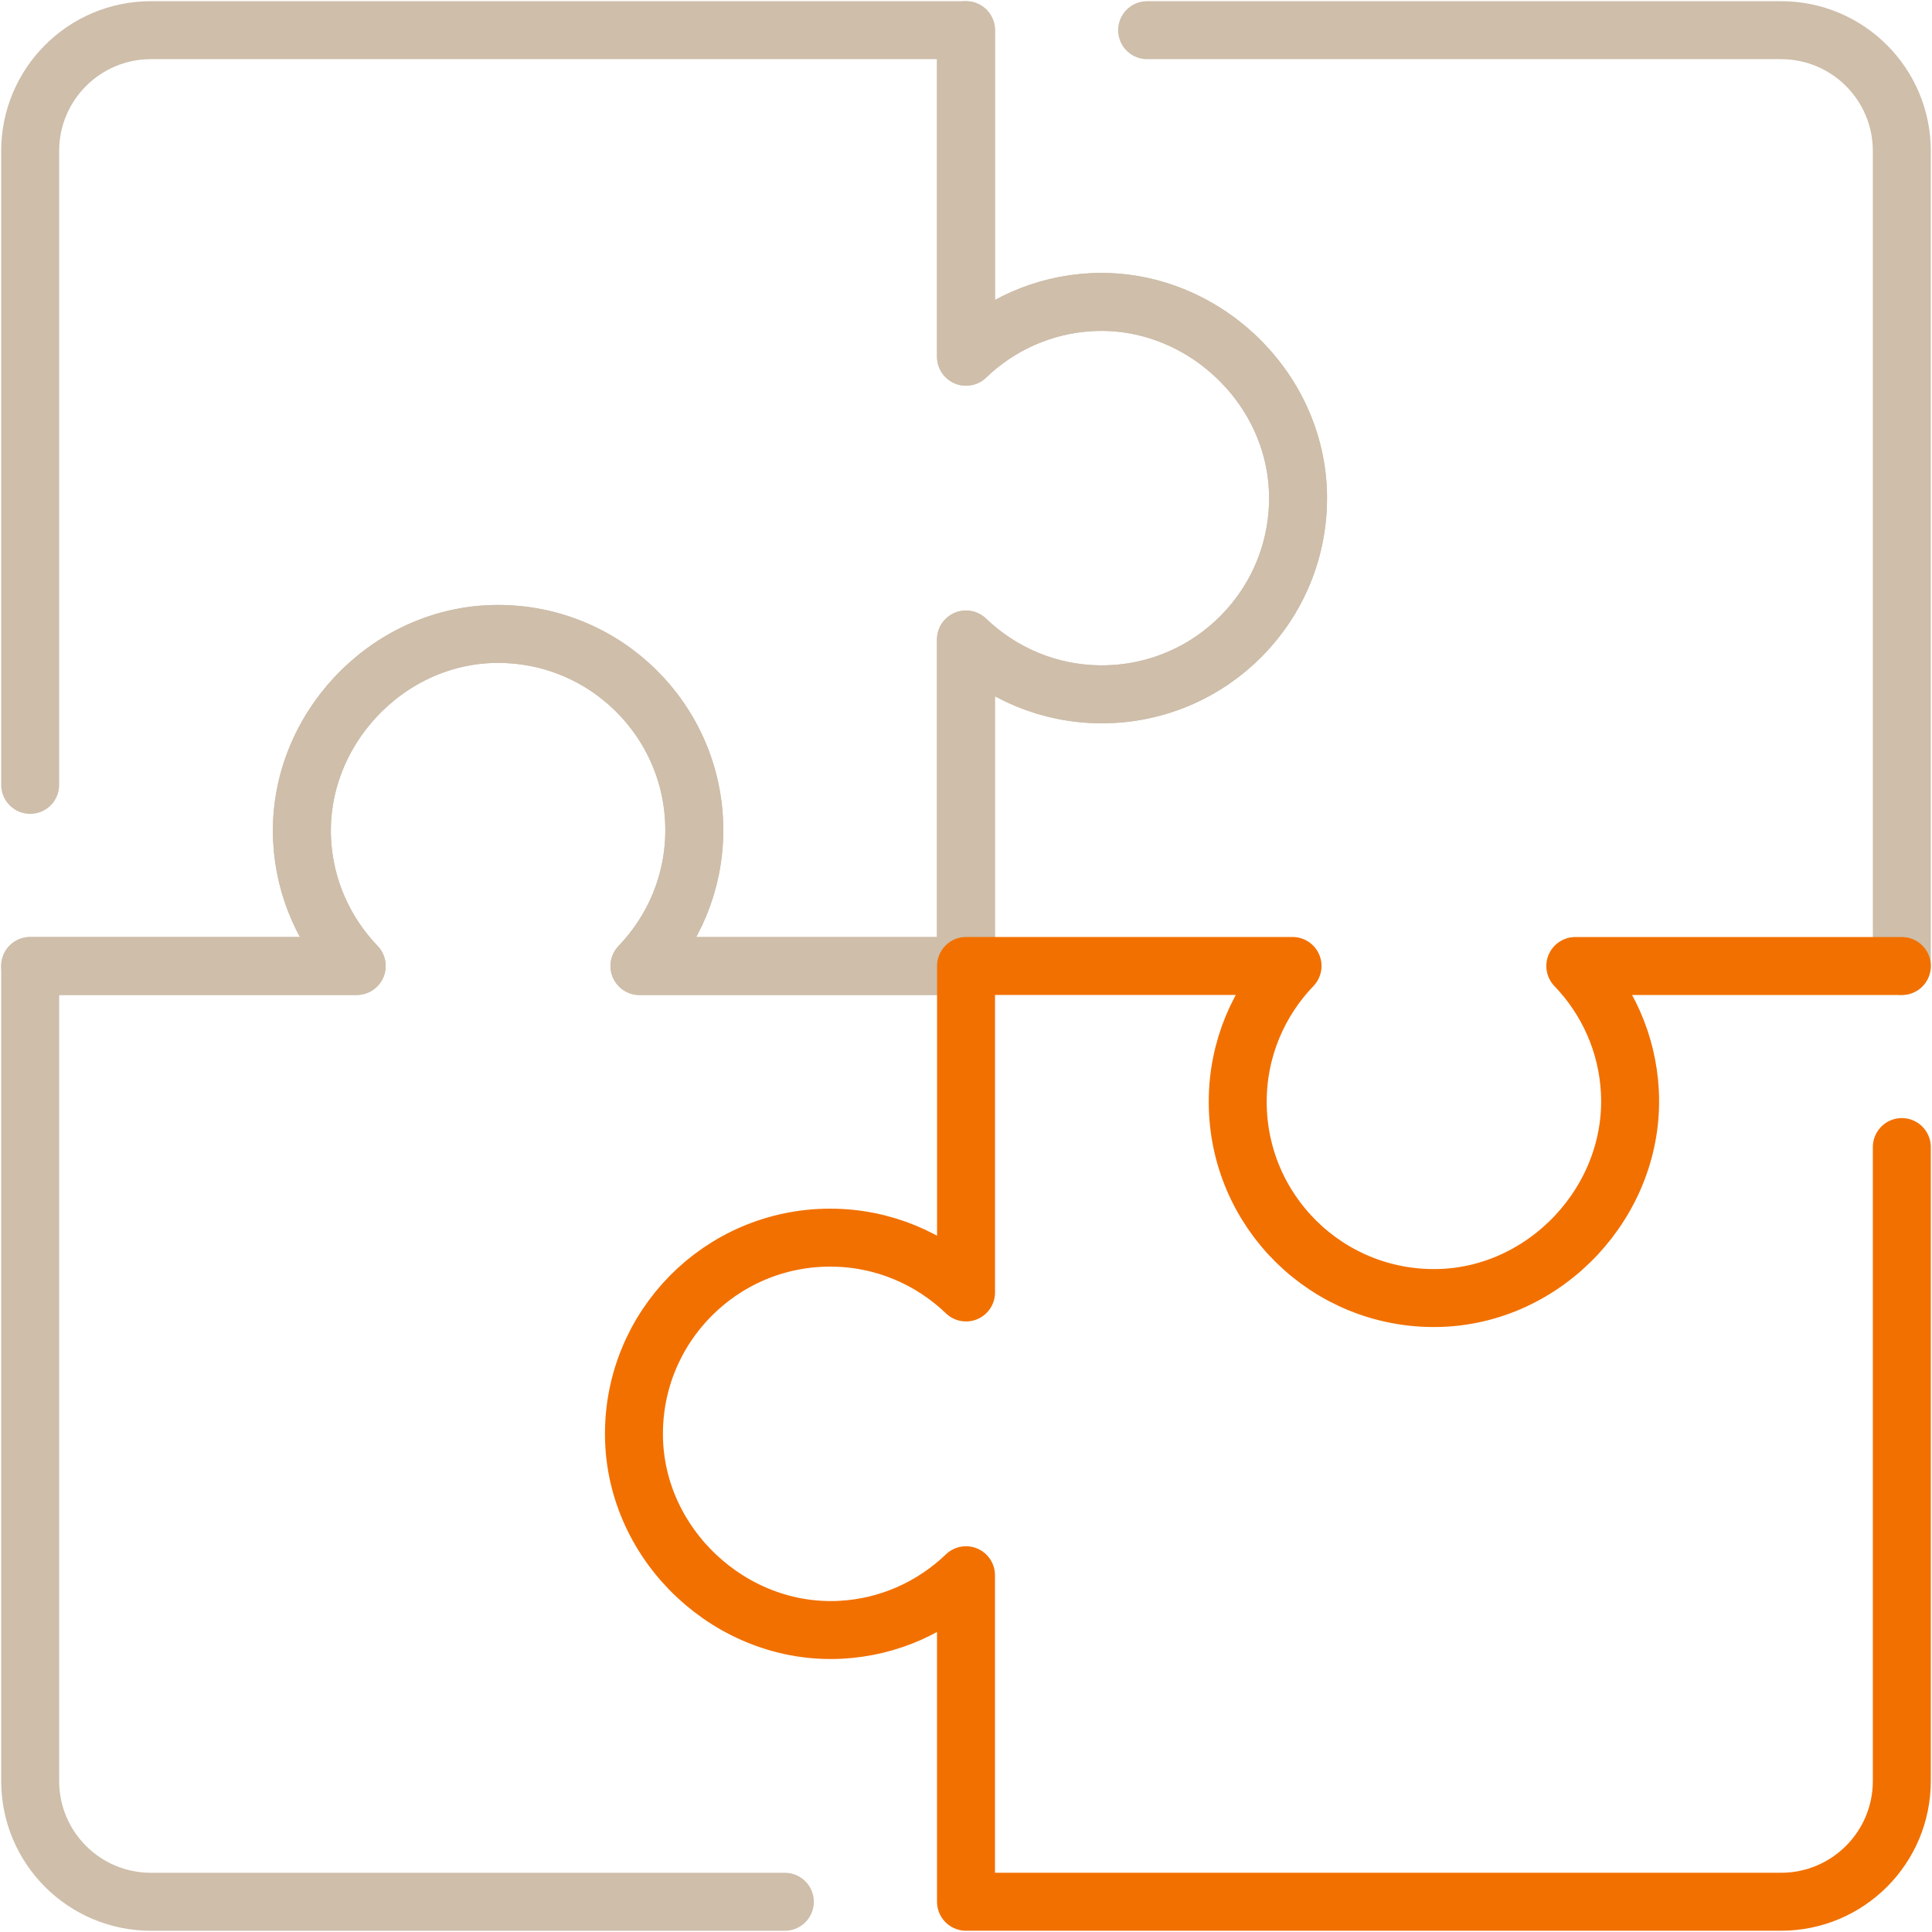
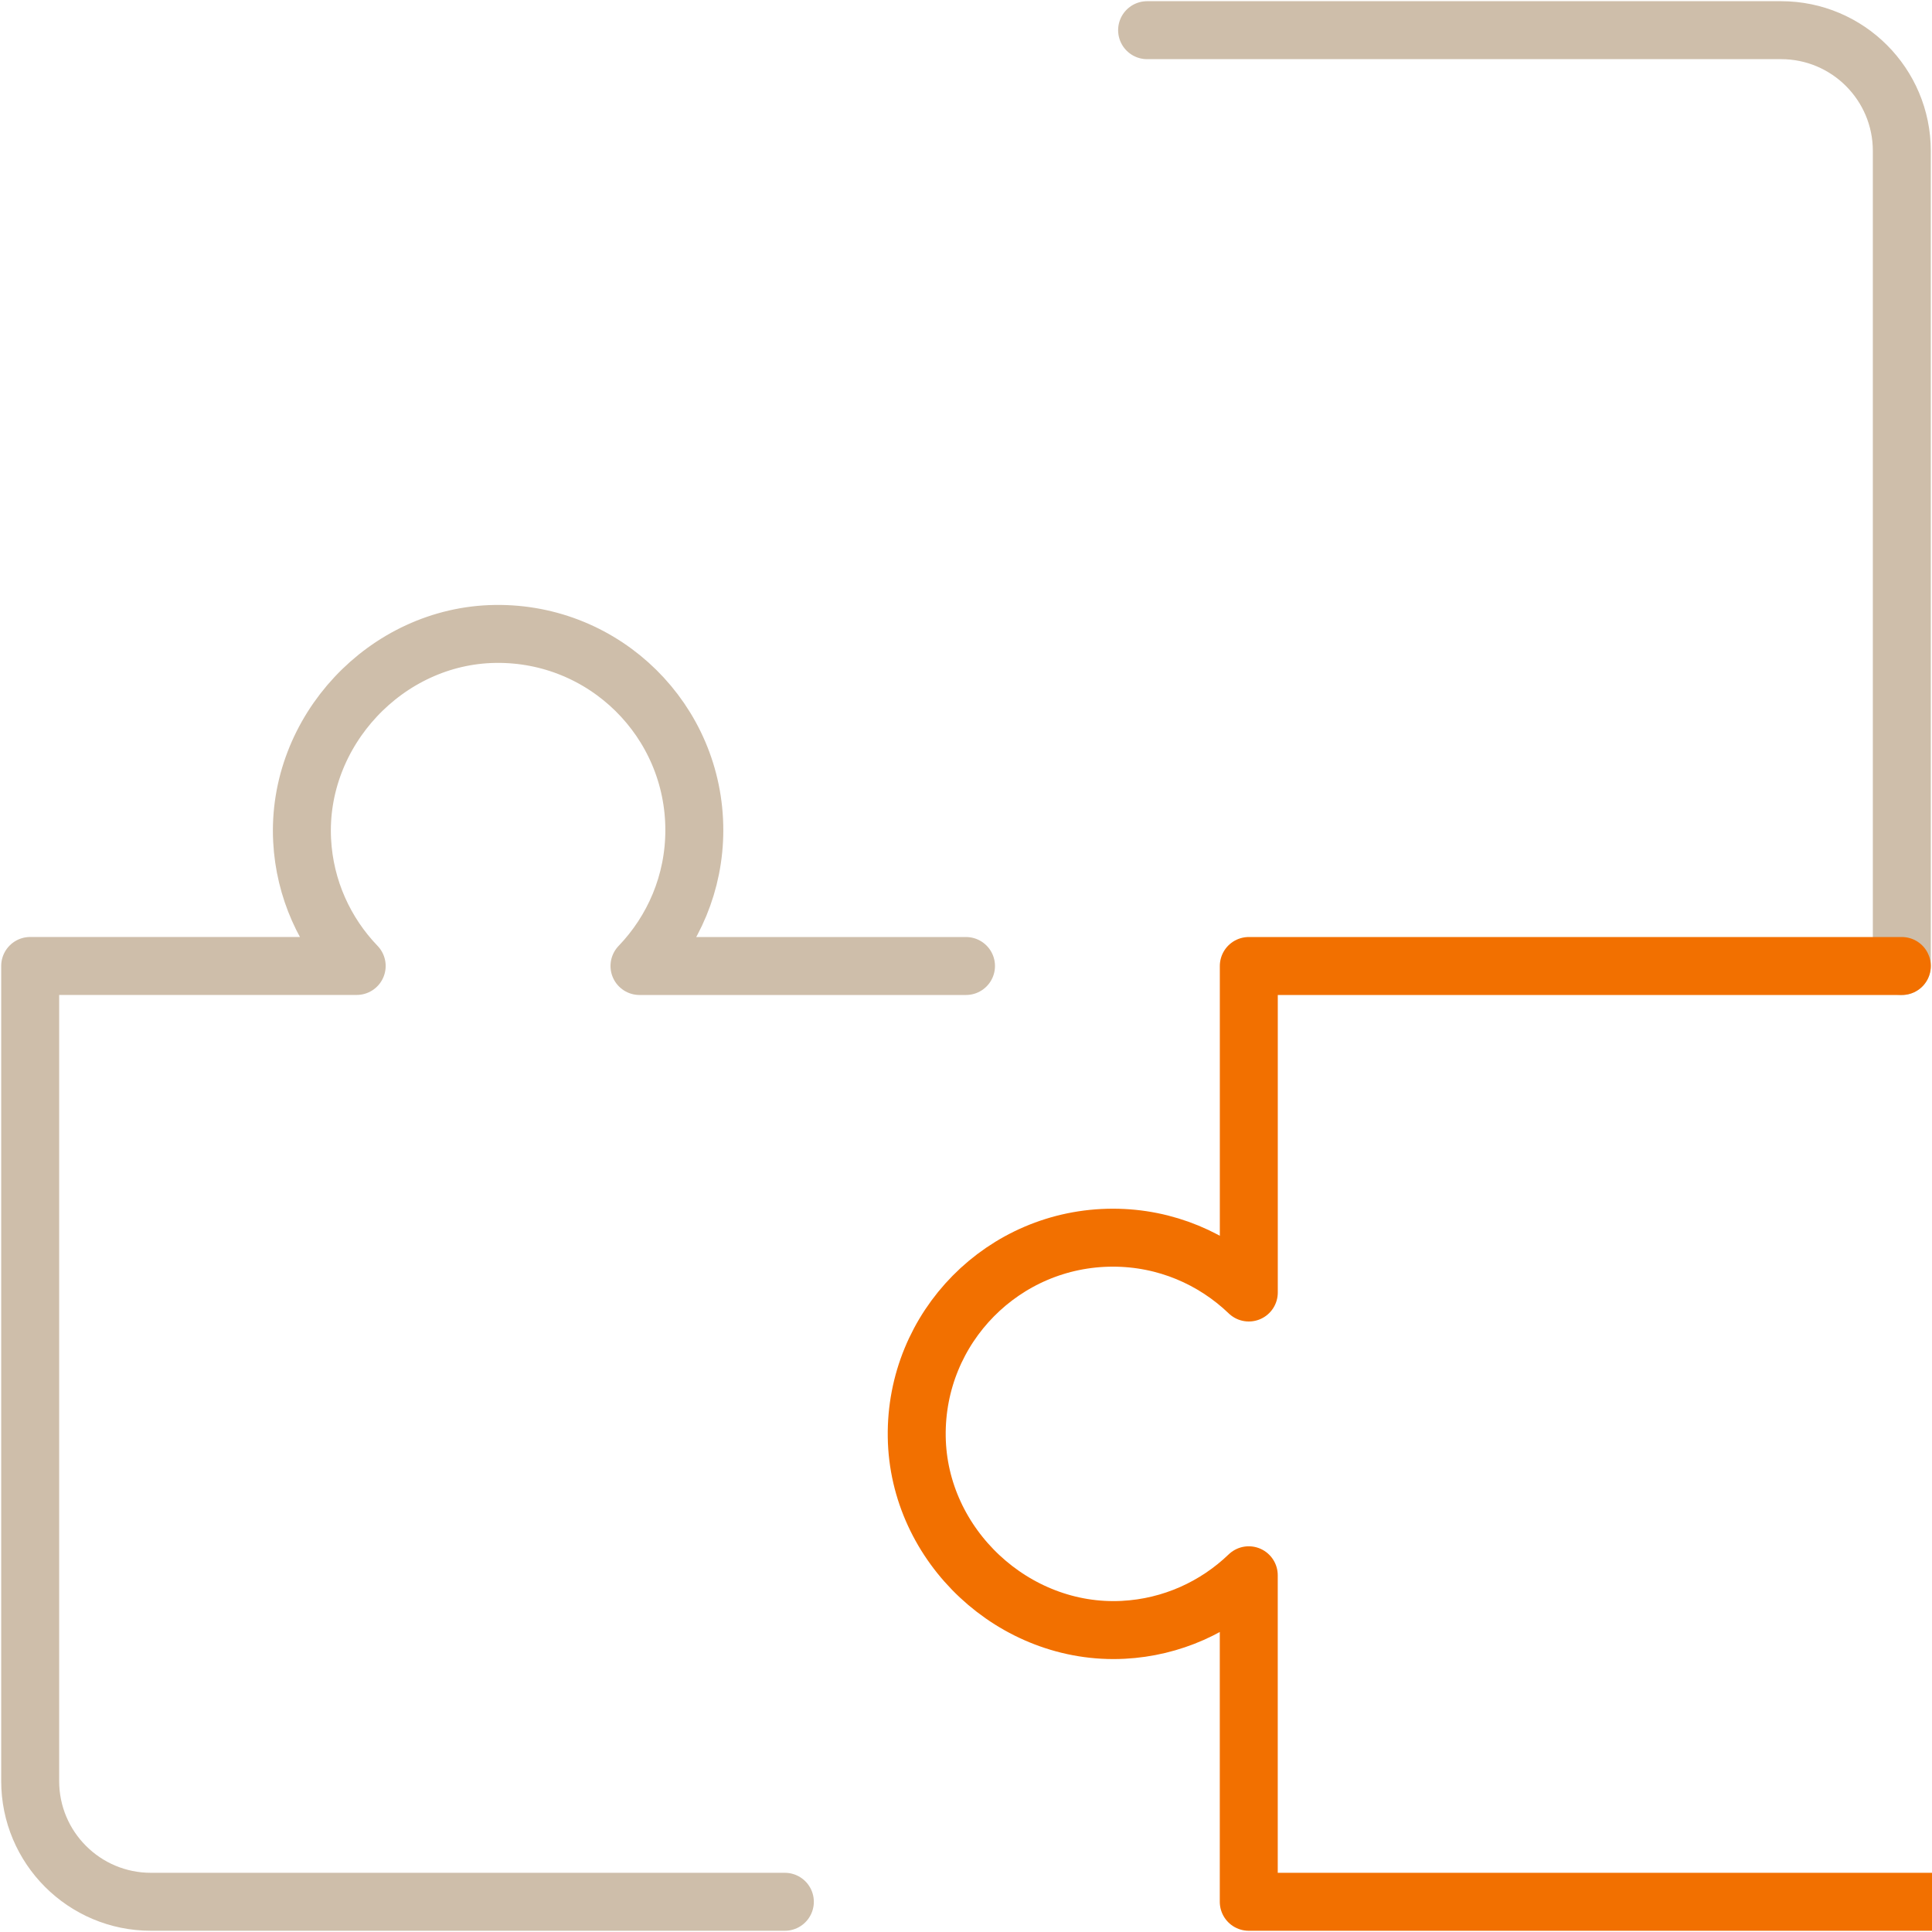
<svg xmlns="http://www.w3.org/2000/svg" id="_レイヤー_2" width="50" height="50" viewBox="0 0 50 50">
  <defs>
    <style>.cls-1{stroke:#cebeaa;}.cls-1,.cls-2,.cls-3{fill:none;}.cls-1,.cls-3{stroke-linecap:round;stroke-linejoin:round;stroke-width:1.5px;}.cls-2{stroke-width:0px;}.cls-3{stroke:#f27000;}</style>
  </defs>
  <g id="_レイヤー_1-2">
    <g id="solutions">
-       <path class="cls-1" d="m.781,25h8.45c-.82-.853-1.347-1.99-1.412-3.25-.146-2.821,2.174-5.304,4.999-5.343,2.838-.039,5.15,2.249,5.15,5.078,0,1.366-.542,2.603-1.419,3.516h8.45v-8.45c.913.877,2.15,1.419,3.516,1.419,2.829,0,5.117-2.313,5.078-5.15-.039-2.825-2.522-5.145-5.343-4.999-1.26.065-2.397.592-3.25,1.412V.781H3.906C2.18.781.781,2.18.781,3.906v16.407" />
      <path class="cls-1" d="m49.219,25V3.906c0-1.726-1.399-3.125-3.125-3.125h-16.407" />
-       <path class="cls-1" d="m25,.781v8.45c.853-.82,1.99-1.347,3.25-1.412,2.821-.146,5.304,2.174,5.343,4.999.039,2.838-2.249,5.15-5.078,5.15-1.366,0-2.603-.542-3.516-1.419v8.45" />
      <path class="cls-1" d="m25,25h-8.45c.877-.913,1.419-2.15,1.419-3.516,0-2.829-2.313-5.117-5.151-5.078-2.825.039-5.145,2.522-4.999,5.343.065,1.26.592,2.397,1.412,3.25H.781v21.094c0,1.726,1.399,3.125,3.125,3.125h16.406" />
    </g>
-     <path class="cls-3" d="m49.219,25h-8.45c.82.853,1.347,1.99,1.412,3.25.146,2.821-2.174,5.304-4.999,5.343-2.838.04-5.15-2.249-5.15-5.078,0-1.366.542-2.603,1.419-3.516h-8.45v8.45c-.913-.877-2.15-1.419-3.516-1.419-2.829,0-5.117,2.313-5.078,5.15.039,2.825,2.522,5.145,5.343,4.999,1.26-.065,2.397-.592,3.25-1.412v8.45h21.094c1.726,0,3.125-1.399,3.125-3.125v-16.406" />
-     <rect class="cls-2" width="50" height="50" />
+     <path class="cls-3" d="m49.219,25h-8.45h-8.45v8.45c-.913-.877-2.15-1.419-3.516-1.419-2.829,0-5.117,2.313-5.078,5.15.039,2.825,2.522,5.145,5.343,4.999,1.26-.065,2.397-.592,3.25-1.412v8.45h21.094c1.726,0,3.125-1.399,3.125-3.125v-16.406" />
  </g>
</svg>